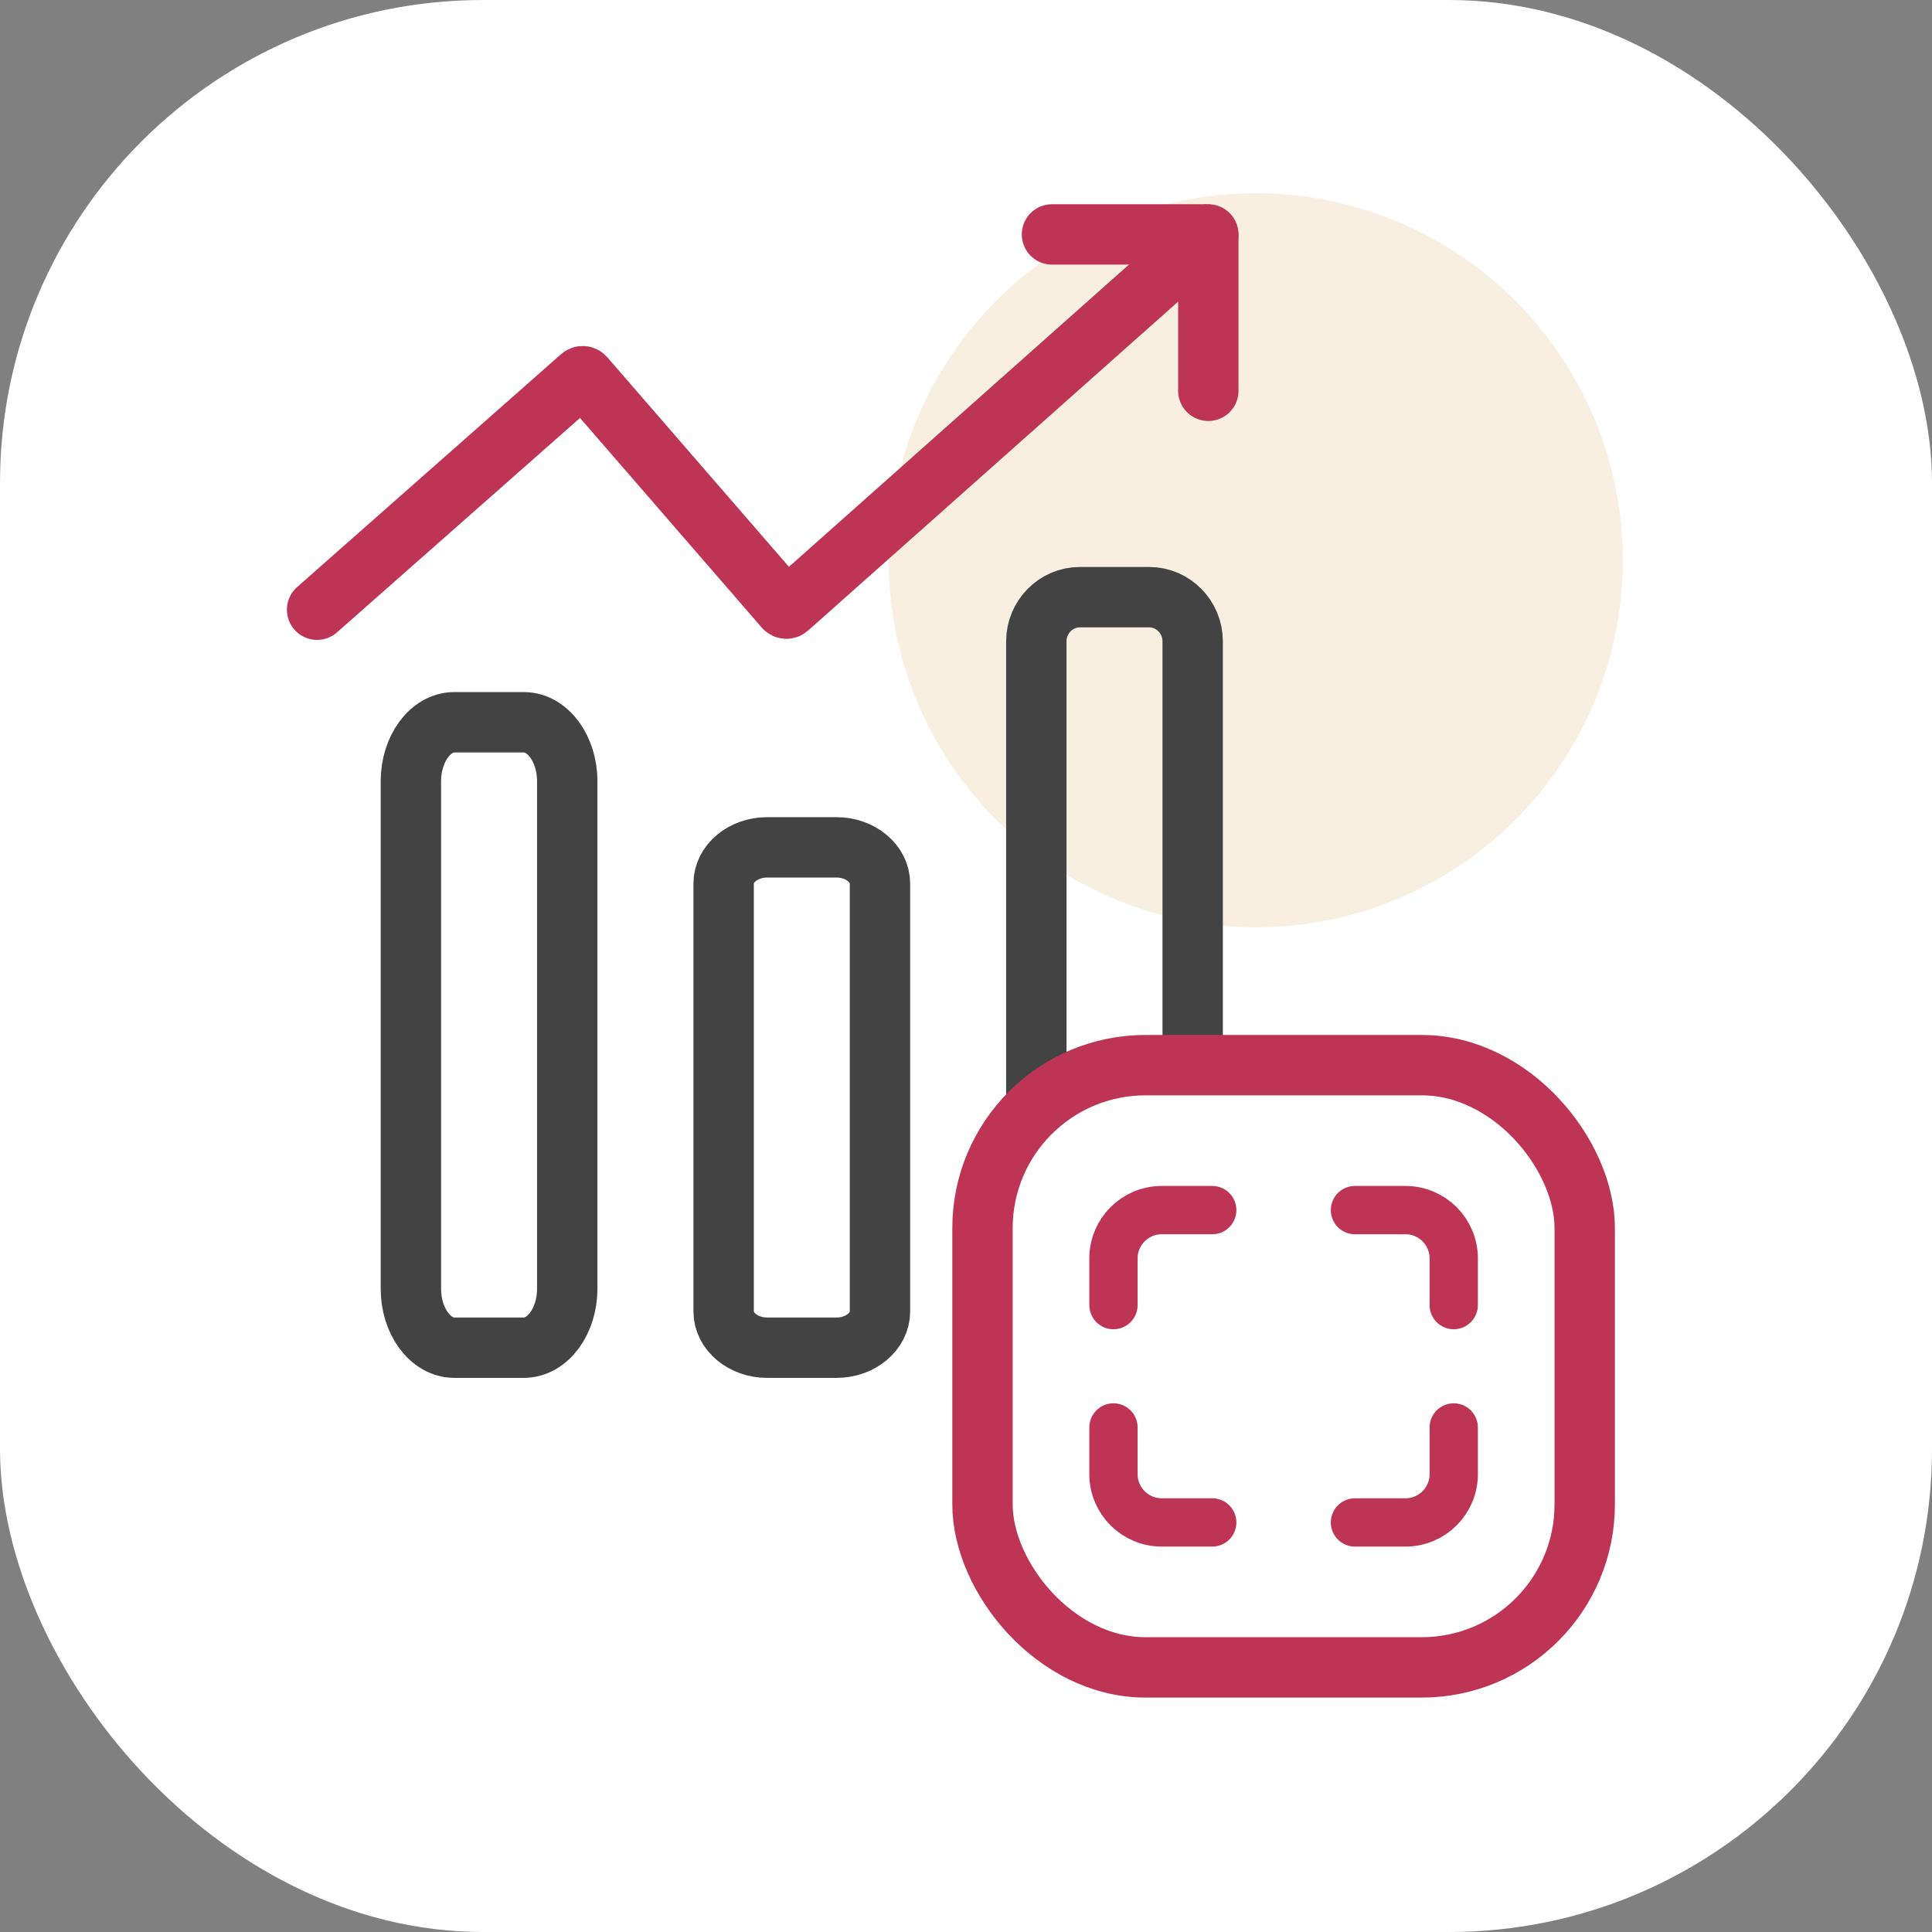
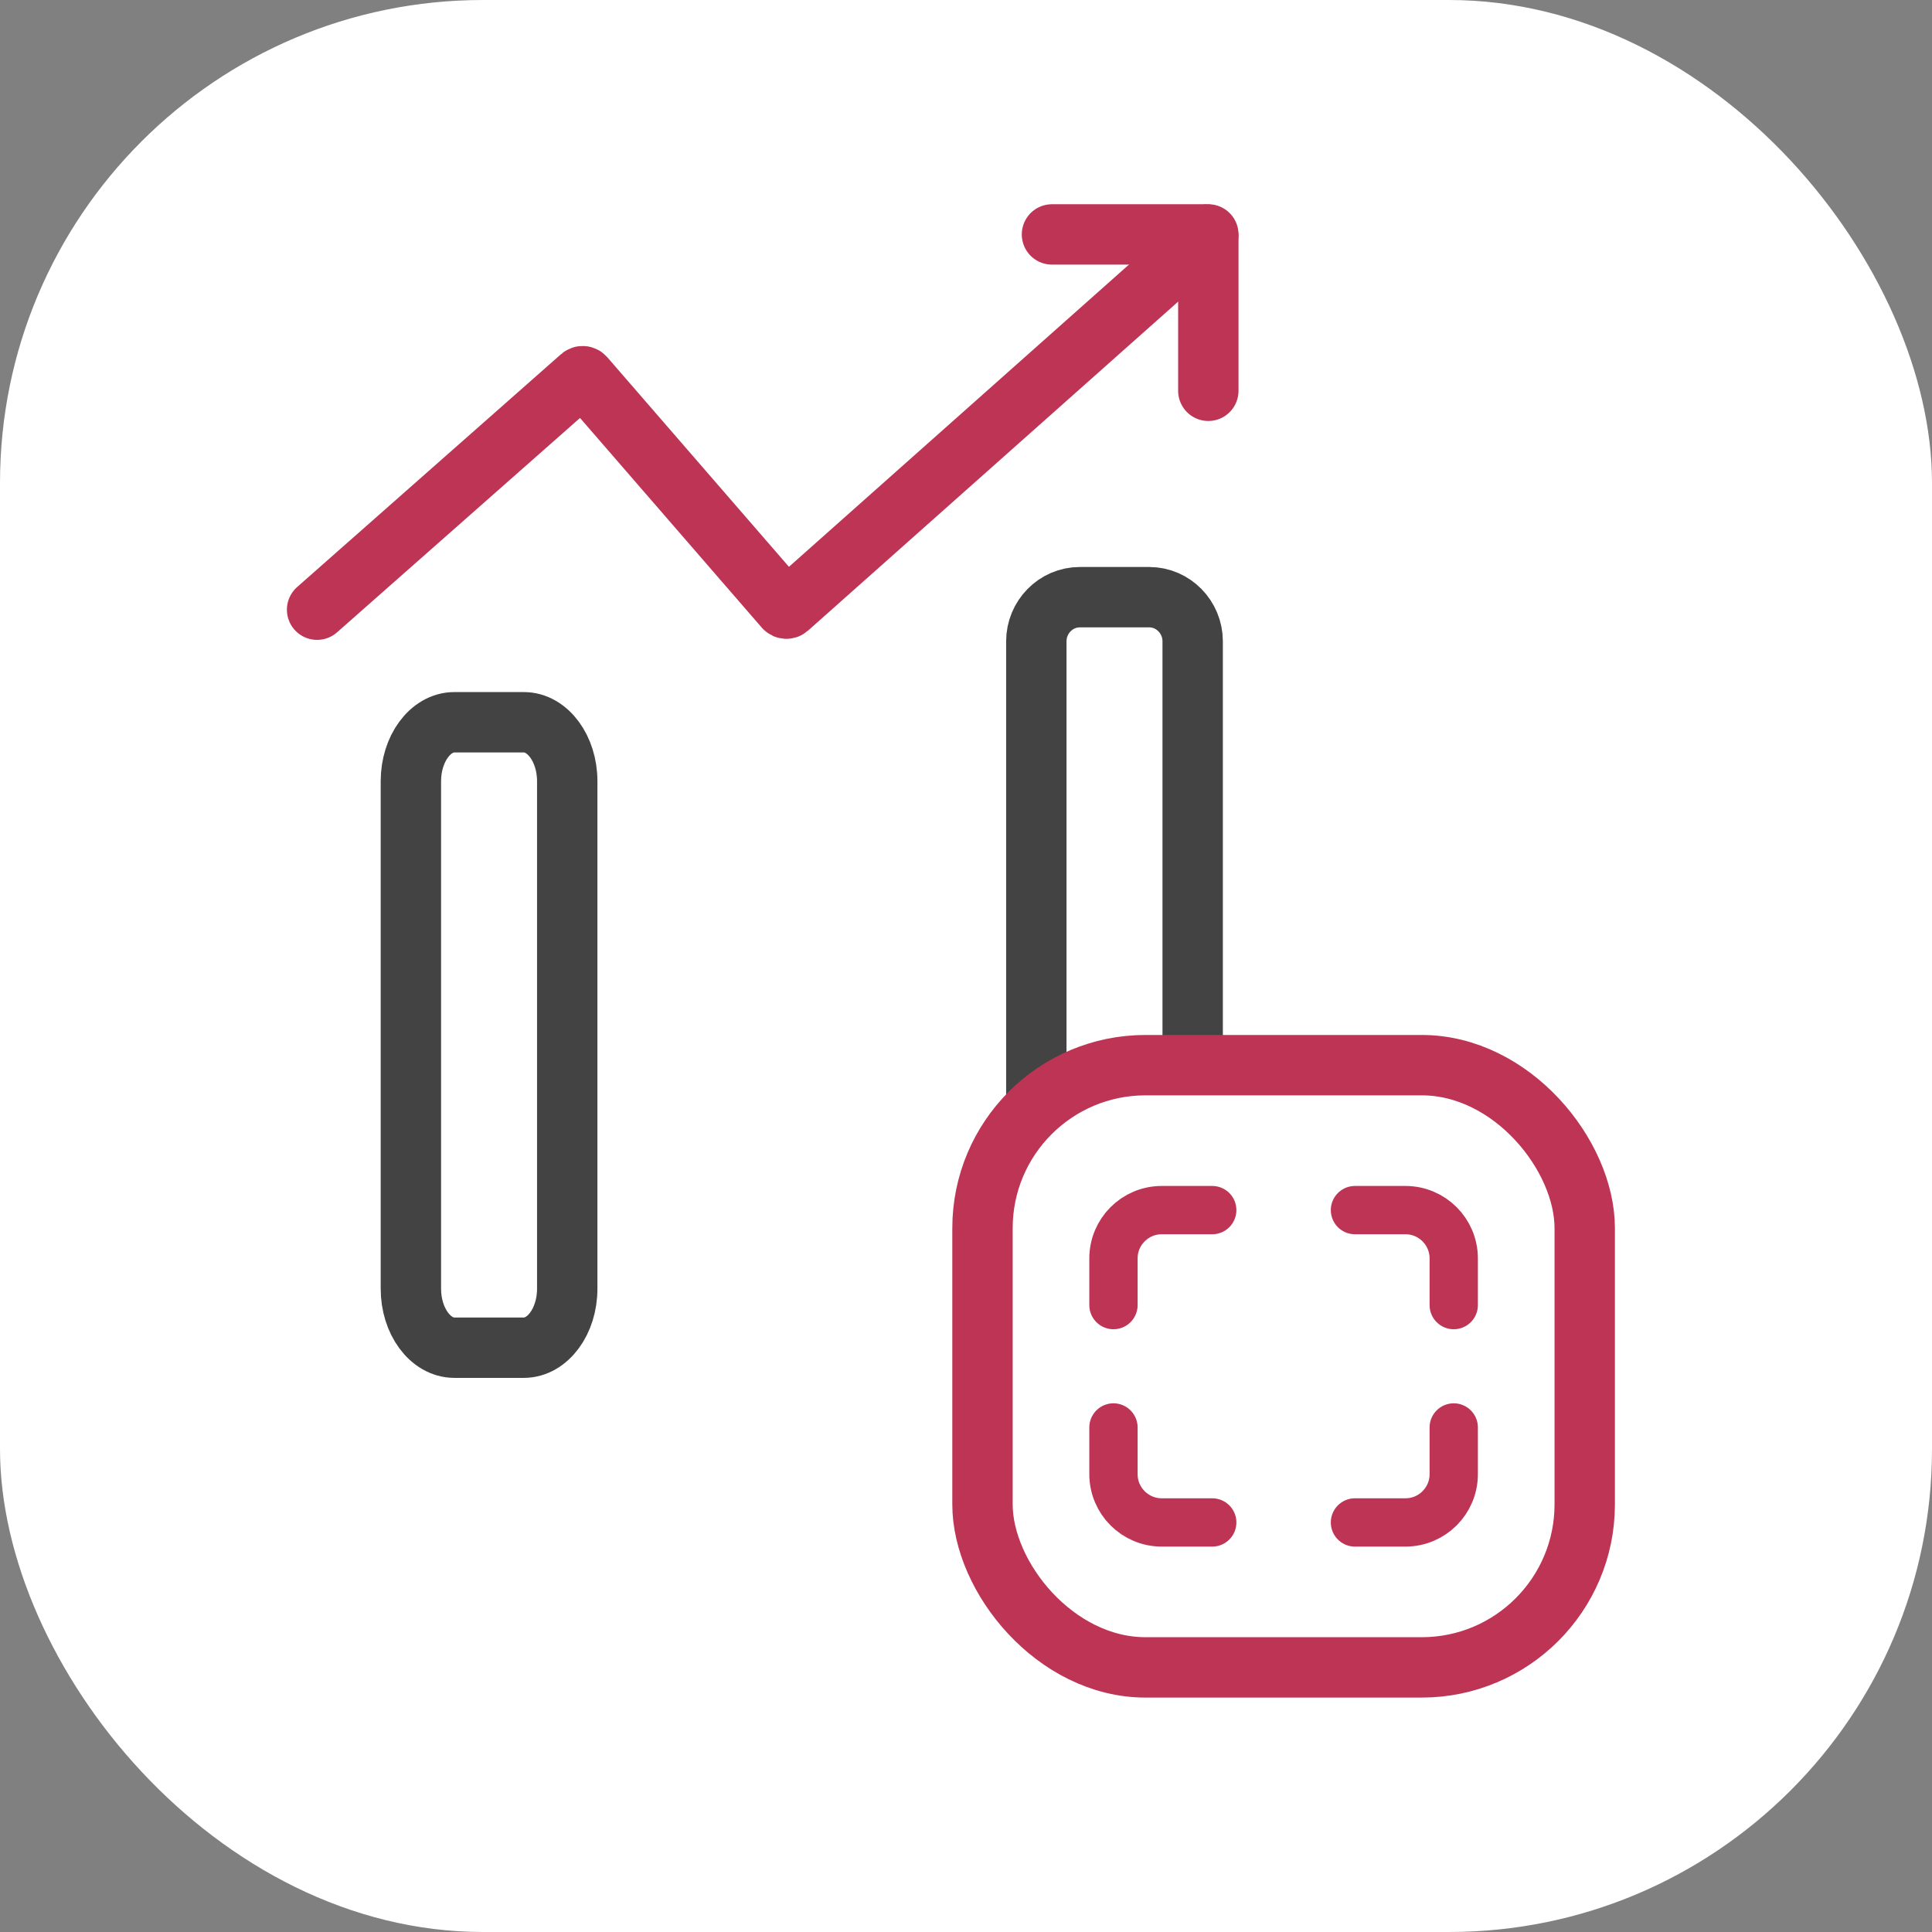
<svg xmlns="http://www.w3.org/2000/svg" width="80" height="80" viewBox="0 0 80 80" fill="none">
  <rect x="0" y="0" width="80" height="80" fill="#808080" stroke="none" />
  <rect width="80" height="80" rx="20" fill="white" />
-   <circle cx="52" cy="23.2" r="15.2" fill="#F8EFE1" />
  <path d="M13.13 25.246L24.061 15.601C24.102 15.564 24.166 15.569 24.202 15.611L32.487 25.169C32.523 25.211 32.587 25.215 32.629 25.178L50.034 9.707" stroke="#BE3455" stroke-width="2.5" stroke-linecap="round" />
  <path d="M50.034 16.182V9.807C50.034 9.752 49.99 9.707 49.934 9.707H43.56" stroke="#BE3455" stroke-width="2.5" stroke-linecap="round" />
  <path d="M47.588 24.728H44.71C43.721 24.728 42.912 25.55 42.912 26.556V53.977C42.912 54.982 43.721 55.805 44.71 55.805H47.588C48.577 55.805 49.386 54.982 49.386 53.977V26.556C49.386 25.55 48.577 24.728 47.588 24.728Z" stroke="#434343" stroke-width="2.5" stroke-linecap="round" stroke-linejoin="round" />
-   <path d="M34.64 35.087H31.762C30.773 35.087 29.964 35.762 29.964 36.587V54.305C29.964 55.13 30.773 55.805 31.762 55.805H34.64C35.629 55.805 36.438 55.13 36.438 54.305V36.587C36.438 35.762 35.629 35.087 34.64 35.087Z" stroke="#434343" stroke-width="2.5" stroke-linecap="round" stroke-linejoin="round" />
  <path d="M21.69 29.907H18.813C17.823 29.907 17.014 31.005 17.014 32.346V53.366C17.014 54.708 17.823 55.805 18.813 55.805H21.69C22.679 55.805 23.488 54.708 23.488 53.366V32.346C23.488 31.005 22.679 29.907 21.69 29.907Z" stroke="#434343" stroke-width="2.5" stroke-linecap="round" stroke-linejoin="round" />
  <rect x="40.683" y="44.106" width="24.937" height="24.937" rx="6.75" fill="white" stroke="#BE3455" stroke-width="2.5" />
  <path d="M50.196 50.108H48.106C47.001 50.108 46.106 51.003 46.106 52.108V54.041" stroke="#BE3455" stroke-width="2" stroke-linecap="round" />
  <path d="M56.106 50.108H58.196C59.301 50.108 60.196 51.003 60.196 52.108V54.041" stroke="#BE3455" stroke-width="2" stroke-linecap="round" />
  <path d="M50.196 63.041H48.106C47.001 63.041 46.106 62.146 46.106 61.041V59.108" stroke="#BE3455" stroke-width="2" stroke-linecap="round" />
  <path d="M56.106 63.041H58.196C59.301 63.041 60.196 62.146 60.196 61.041V59.108" stroke="#BE3455" stroke-width="2" stroke-linecap="round" />
</svg>